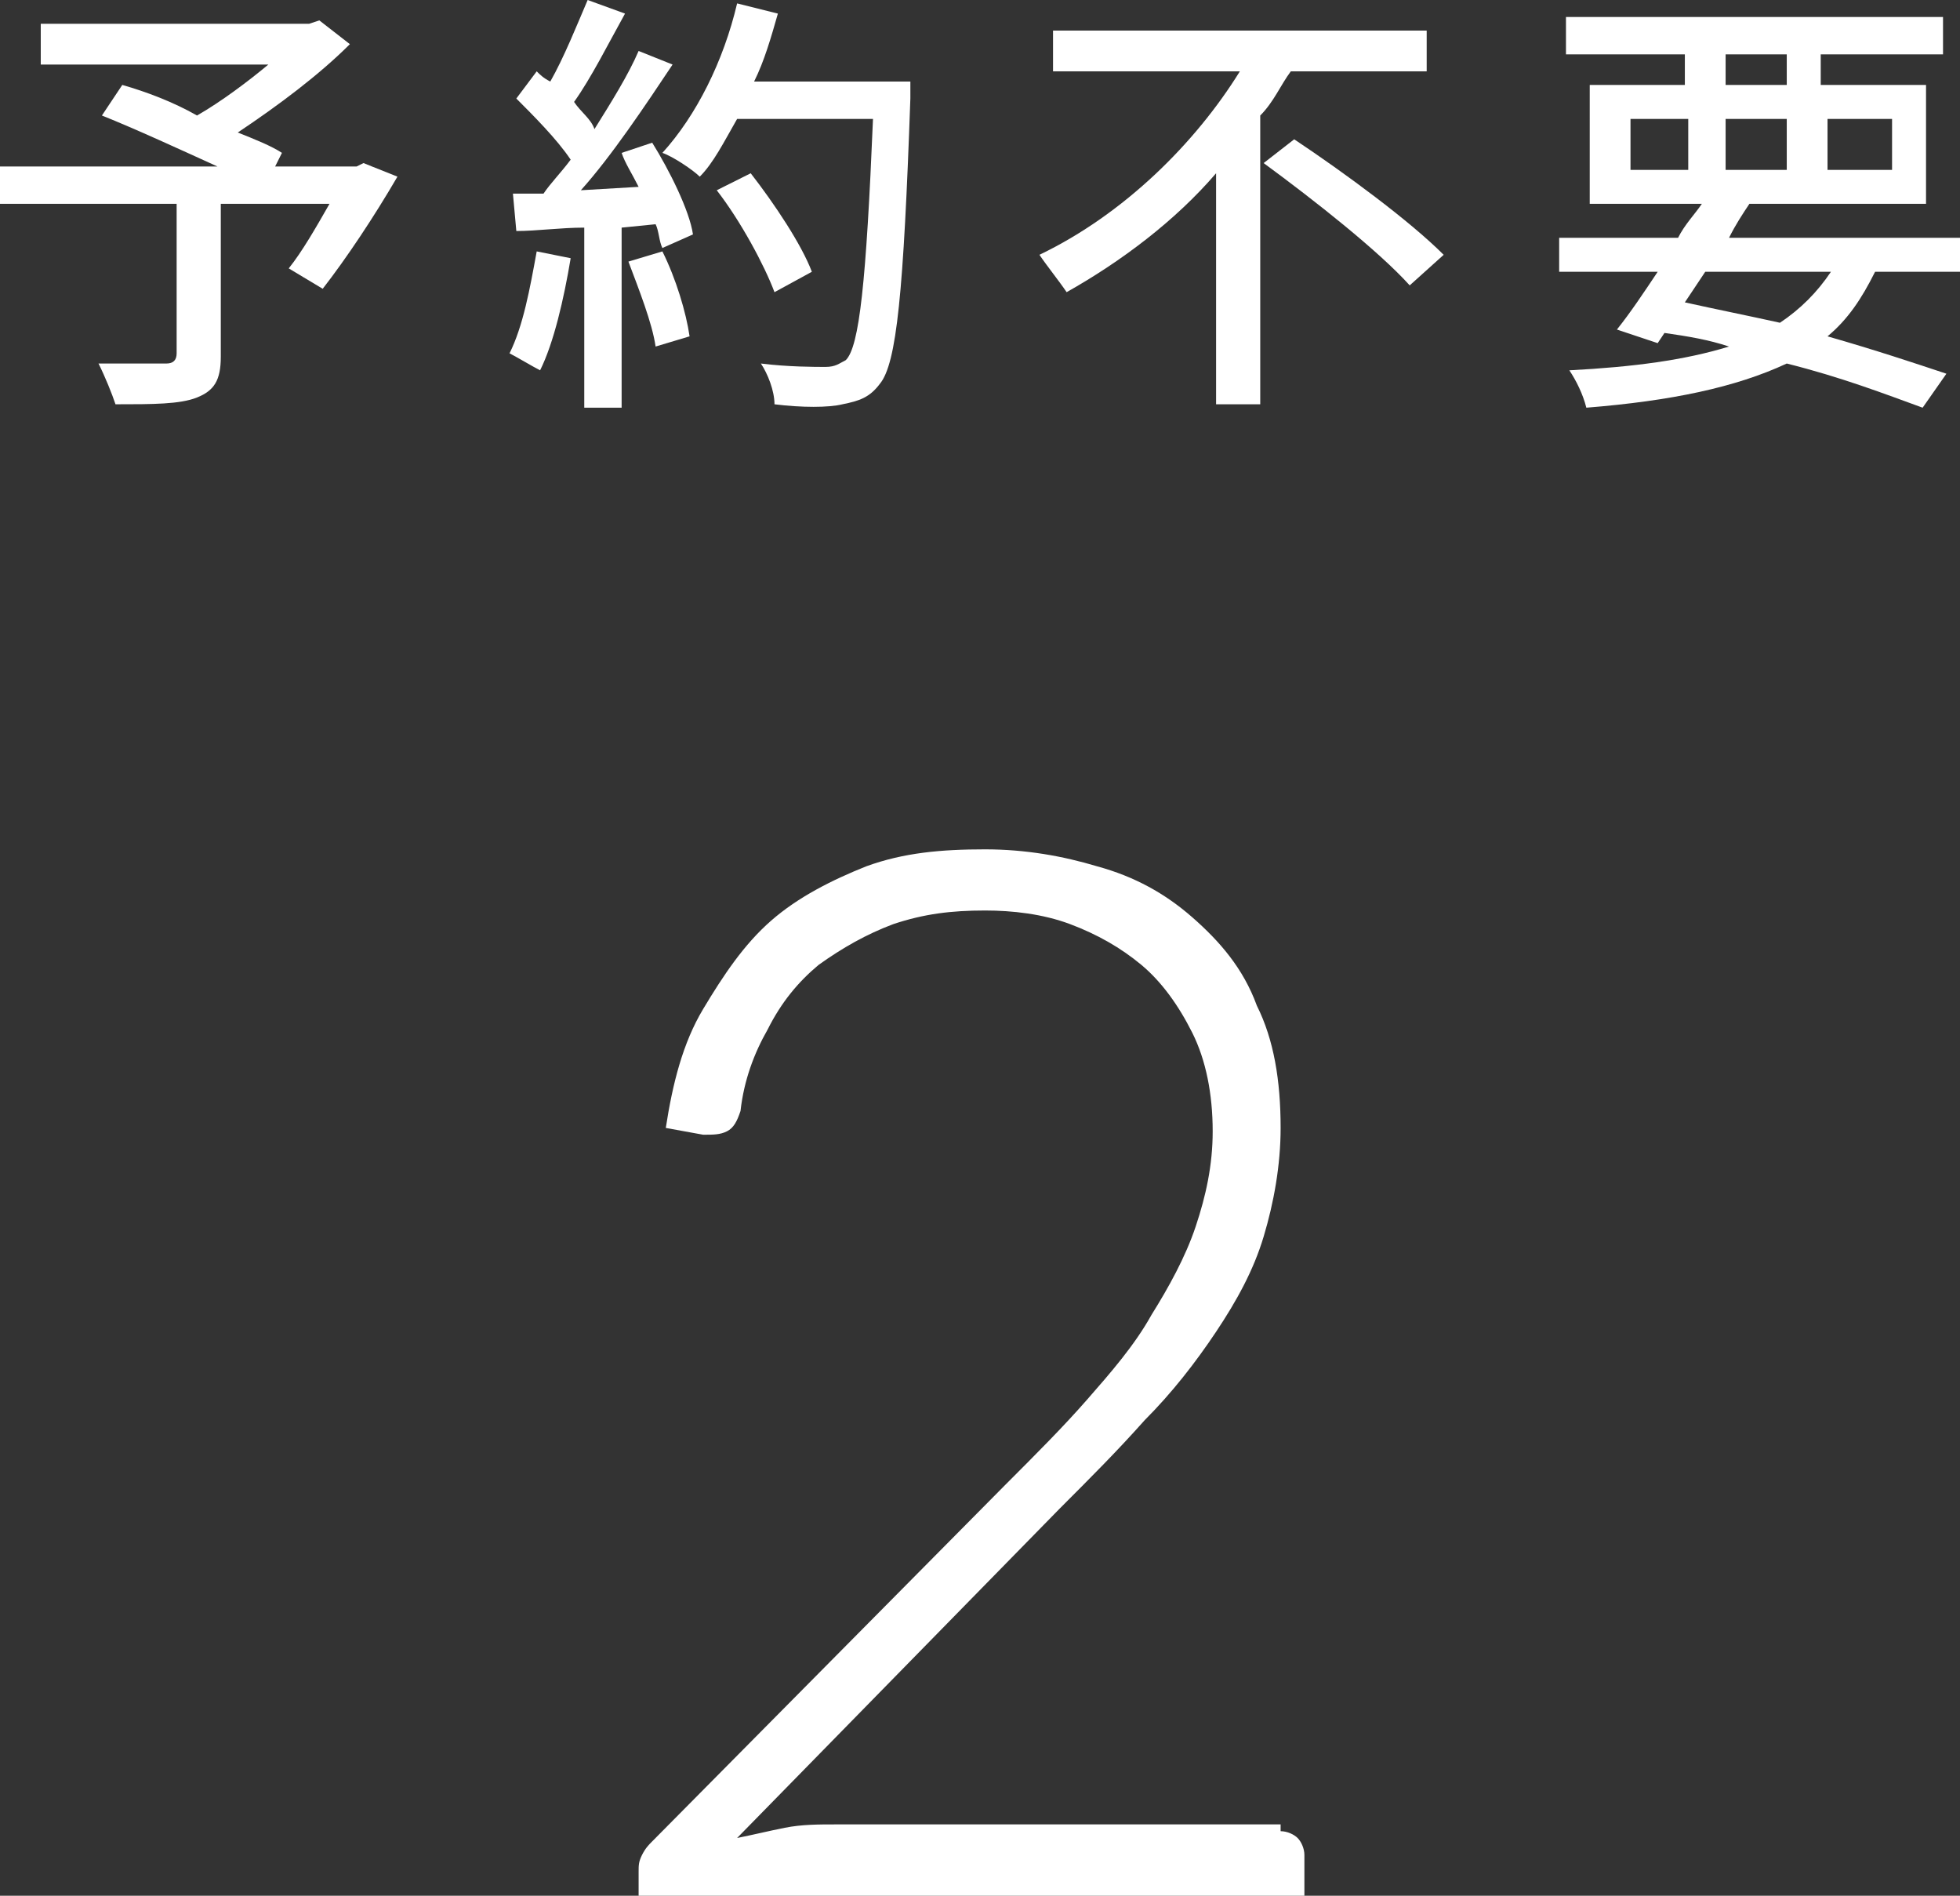
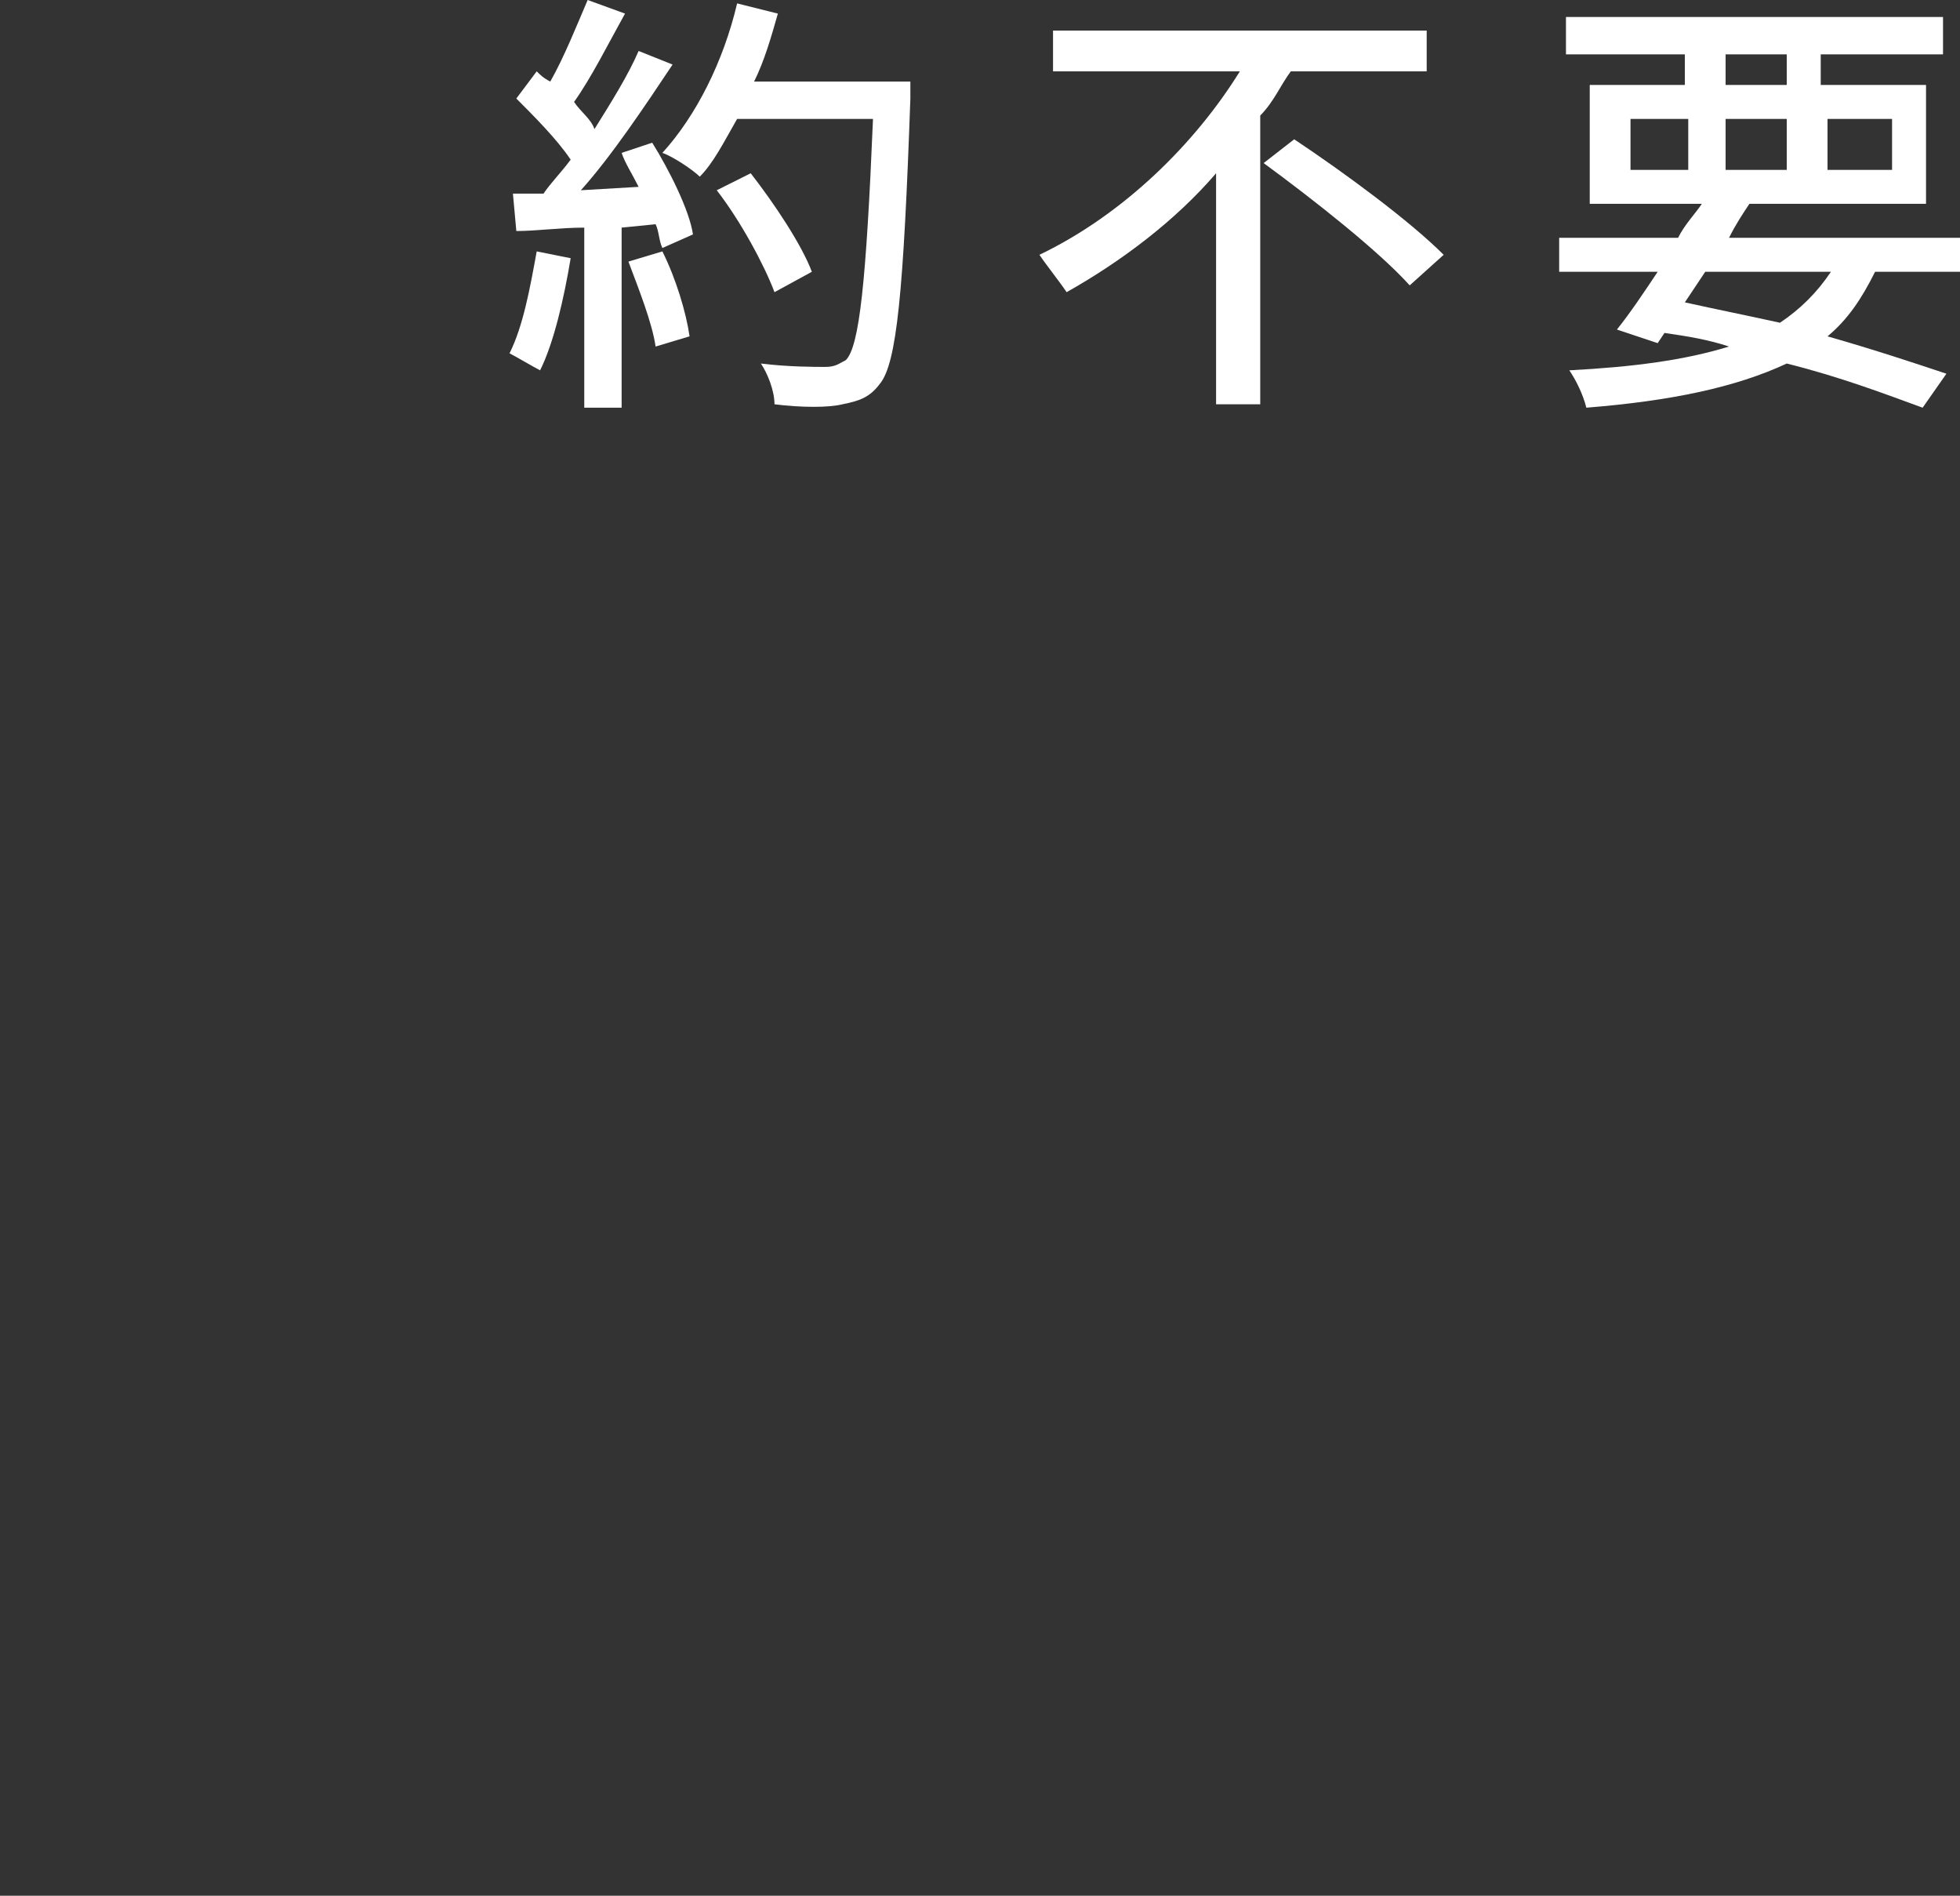
<svg xmlns="http://www.w3.org/2000/svg" version="1.1" x="0px" y="0px" viewBox="0 0 57.7 55.8" style="enable-background:new 0 0 57.7 55.8;" xml:space="preserve">
  <rect x="0" y="0" width="57.7" height="55.8" fill="#333333" stroke="none" />
  <style type="text/css">
	.st0{fill:#FFFFFF;}
</style>
  <g id="_レイヤー_2">
    <g>
      <g>
-         <path class="st0" d="M37.7,53.9c0.2,0,0.4,0.1,0.5,0.2c0.1,0.1,0.2,0.3,0.2,0.5v1.2H18.8v-0.7c0-0.2,0-0.3,0.1-0.5     c0.1-0.2,0.2-0.3,0.3-0.4l10.4-10.5c0.9-0.9,1.7-1.7,2.4-2.5c0.7-0.8,1.4-1.6,1.9-2.5c0.5-0.8,1-1.7,1.3-2.6     c0.3-0.9,0.5-1.8,0.5-2.8c0-1.1-0.2-2.1-0.6-2.9c-0.4-0.8-0.9-1.5-1.5-2s-1.3-0.9-2.1-1.2c-0.8-0.3-1.7-0.4-2.5-0.4     c-1,0-1.8,0.1-2.7,0.4c-0.8,0.3-1.5,0.7-2.2,1.2c-0.6,0.5-1.1,1.1-1.5,1.9c-0.4,0.7-0.7,1.5-0.8,2.4c-0.1,0.3-0.2,0.5-0.4,0.6     c-0.2,0.1-0.4,0.1-0.7,0.1l-1.1-0.2c0.2-1.3,0.5-2.5,1.1-3.5s1.2-1.9,2-2.6c0.8-0.7,1.8-1.2,2.8-1.6c1.1-0.4,2.2-0.5,3.5-0.5     c1.2,0,2.3,0.2,3.3,0.5c1.1,0.3,2,0.8,2.8,1.5c0.8,0.7,1.5,1.5,1.9,2.6c0.5,1,0.7,2.2,0.7,3.6c0,1.1-0.2,2.2-0.5,3.2     s-0.8,1.9-1.4,2.8s-1.3,1.8-2.1,2.6c-0.8,0.9-1.6,1.7-2.5,2.6l-9.5,9.7c0.5-0.1,0.9-0.2,1.4-0.3c0.5-0.1,1-0.1,1.5-0.1H37.7z" />
-       </g>
+         </g>
      <g>
        <g>
-           <path class="st0" d="M11.7,5.2C11,6.4,10.2,7.6,9.5,8.5l-1-0.6C8.9,7.4,9.3,6.7,9.7,6H6.5v4.5c0,0.7-0.2,1-0.7,1.2      c-0.5,0.2-1.3,0.2-2.4,0.2c-0.1-0.3-0.3-0.8-0.5-1.2c0.8,0,1.8,0,2,0c0.2,0,0.3-0.1,0.3-0.3V6H0V4.9h6.4C5.3,4.4,4,3.8,3,3.4      l0.6-0.9C4.3,2.7,5.1,3,5.8,3.4c0.7-0.4,1.5-1,2.1-1.5H1.2V0.7h7.9l0.3-0.1l0.9,0.7C9.4,2.2,8.2,3.1,7,3.9      C7.5,4.1,8,4.3,8.3,4.5L8.1,4.9h2.4l0.2-0.1L11.7,5.2z" />
          <path class="st0" d="M16.8,7.6c-0.2,1.2-0.5,2.5-0.9,3.3c-0.2-0.1-0.7-0.4-0.9-0.5c0.4-0.8,0.6-1.9,0.8-3L16.8,7.6z M19.2,4.2      c0.5,0.8,1.1,2,1.2,2.7l-0.9,0.4c-0.1-0.2-0.1-0.5-0.2-0.7l-1,0.1V12h-1.1V6.7c-0.7,0-1.4,0.1-2,0.1l-0.1-1.1l0.9,0      c0.2-0.3,0.5-0.6,0.8-1c-0.4-0.6-1.1-1.3-1.6-1.8l0.6-0.8c0.1,0.1,0.2,0.2,0.4,0.3c0.4-0.7,0.8-1.7,1.1-2.4l1.1,0.4      c-0.5,0.9-1,1.9-1.5,2.6c0.2,0.3,0.5,0.5,0.6,0.8c0.5-0.8,1-1.6,1.3-2.3l1,0.4C19,3.1,18,4.6,17.1,5.6l1.7-0.1      c-0.2-0.4-0.4-0.7-0.5-1L19.2,4.2z M19.5,7.4c0.4,0.8,0.7,1.8,0.8,2.5l-1,0.3c-0.1-0.7-0.5-1.7-0.8-2.5L19.5,7.4z M26.8,2.9      c-0.2,5.7-0.4,7.8-0.9,8.4c-0.3,0.4-0.6,0.5-1.1,0.6c-0.4,0.1-1.2,0.1-2,0c0-0.4-0.2-0.9-0.4-1.2c0.8,0.1,1.6,0.1,1.9,0.1      c0.3,0,0.4-0.1,0.6-0.2c0.4-0.4,0.6-2.3,0.8-7.1h-4c-0.4,0.7-0.7,1.3-1.1,1.7c-0.2-0.2-0.8-0.6-1.1-0.7c1-1.1,1.8-2.7,2.2-4.4      l1.2,0.3c-0.2,0.7-0.4,1.4-0.7,2h4.6V2.9z M22.8,8.6c-0.3-0.8-1-2.1-1.7-3l1-0.5c0.7,0.9,1.5,2.1,1.8,2.9L22.8,8.6z" />
          <path class="st0" d="M38,2.1c-0.3,0.4-0.5,0.9-0.9,1.3v8.5h-1.3V5.1c-1.2,1.4-2.8,2.6-4.4,3.5c-0.2-0.3-0.6-0.8-0.8-1.1      c2.5-1.2,4.6-3.3,5.9-5.4h-5.5V0.9H42v1.2H38z M38.1,4.1c1.5,1,3.4,2.4,4.4,3.4l-1,0.9c-0.9-1-2.8-2.5-4.3-3.6L38.1,4.1z" />
          <path class="st0" d="M55.2,8c-0.4,0.8-0.8,1.4-1.4,1.9c1.4,0.4,2.6,0.8,3.5,1.1l-0.7,1c-1.1-0.4-2.4-0.9-4-1.3      c-1.5,0.7-3.4,1.1-5.9,1.3c-0.1-0.4-0.3-0.8-0.5-1.1c1.9-0.1,3.4-0.3,4.7-0.7c-0.6-0.2-1.2-0.3-1.9-0.4l-0.2,0.3l-1.2-0.4      c0.4-0.5,0.8-1.1,1.2-1.7h-2.9V7h3.5c0.2-0.4,0.5-0.7,0.7-1h-3.3V2.5h2.8V1.6h-3.5V0.5h11.1v1.1h-3.6v0.9h3.1V6h-5.6L51.5,6      c-0.2,0.3-0.4,0.6-0.6,1h6.8v1H55.2z M48,5h1.7V3.5H48V5z M50.2,8c-0.2,0.3-0.4,0.6-0.6,0.9c0.9,0.2,1.9,0.4,2.8,0.6      c0.6-0.4,1.1-0.9,1.5-1.5H50.2z M50.8,2.5h1.8V1.6h-1.8V2.5z M52.6,5V3.5h-1.8V5H52.6z M53.8,3.5V5h1.9V3.5H53.8z" />
        </g>
      </g>
    </g>
  </g>
  <g id="design_00000075124285922045111530000000956915737973392571_">
</g>
</svg>